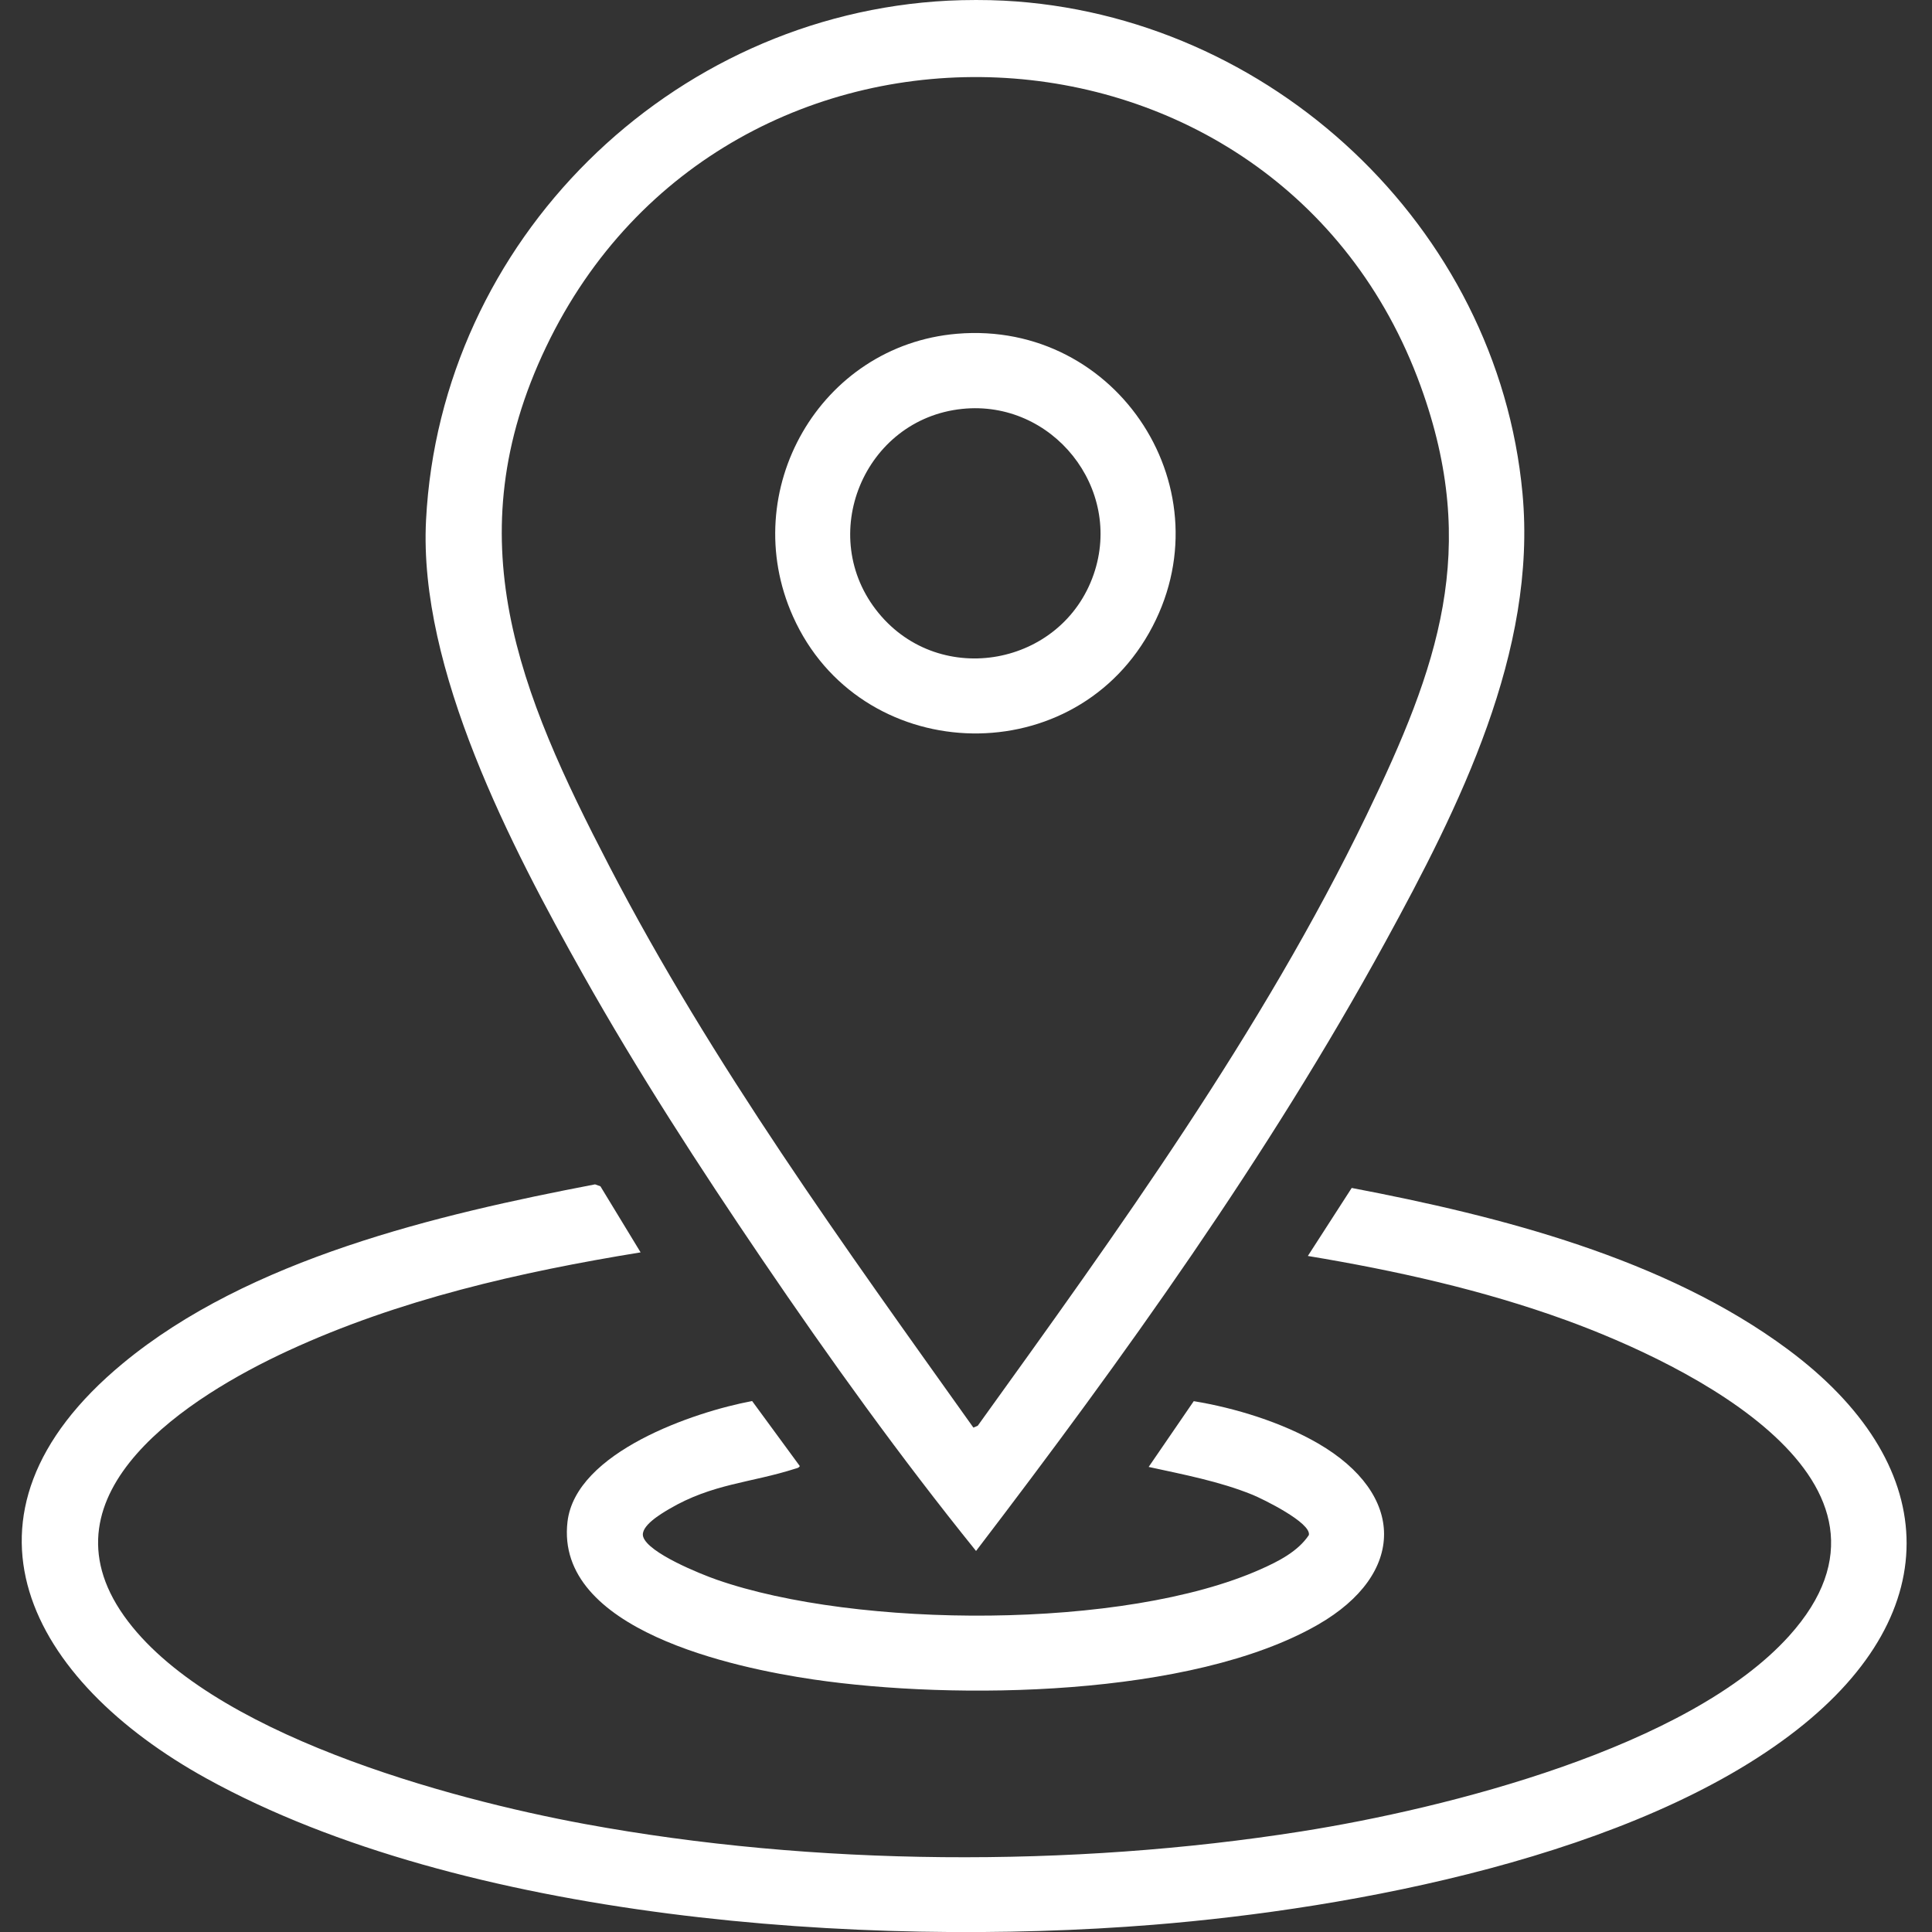
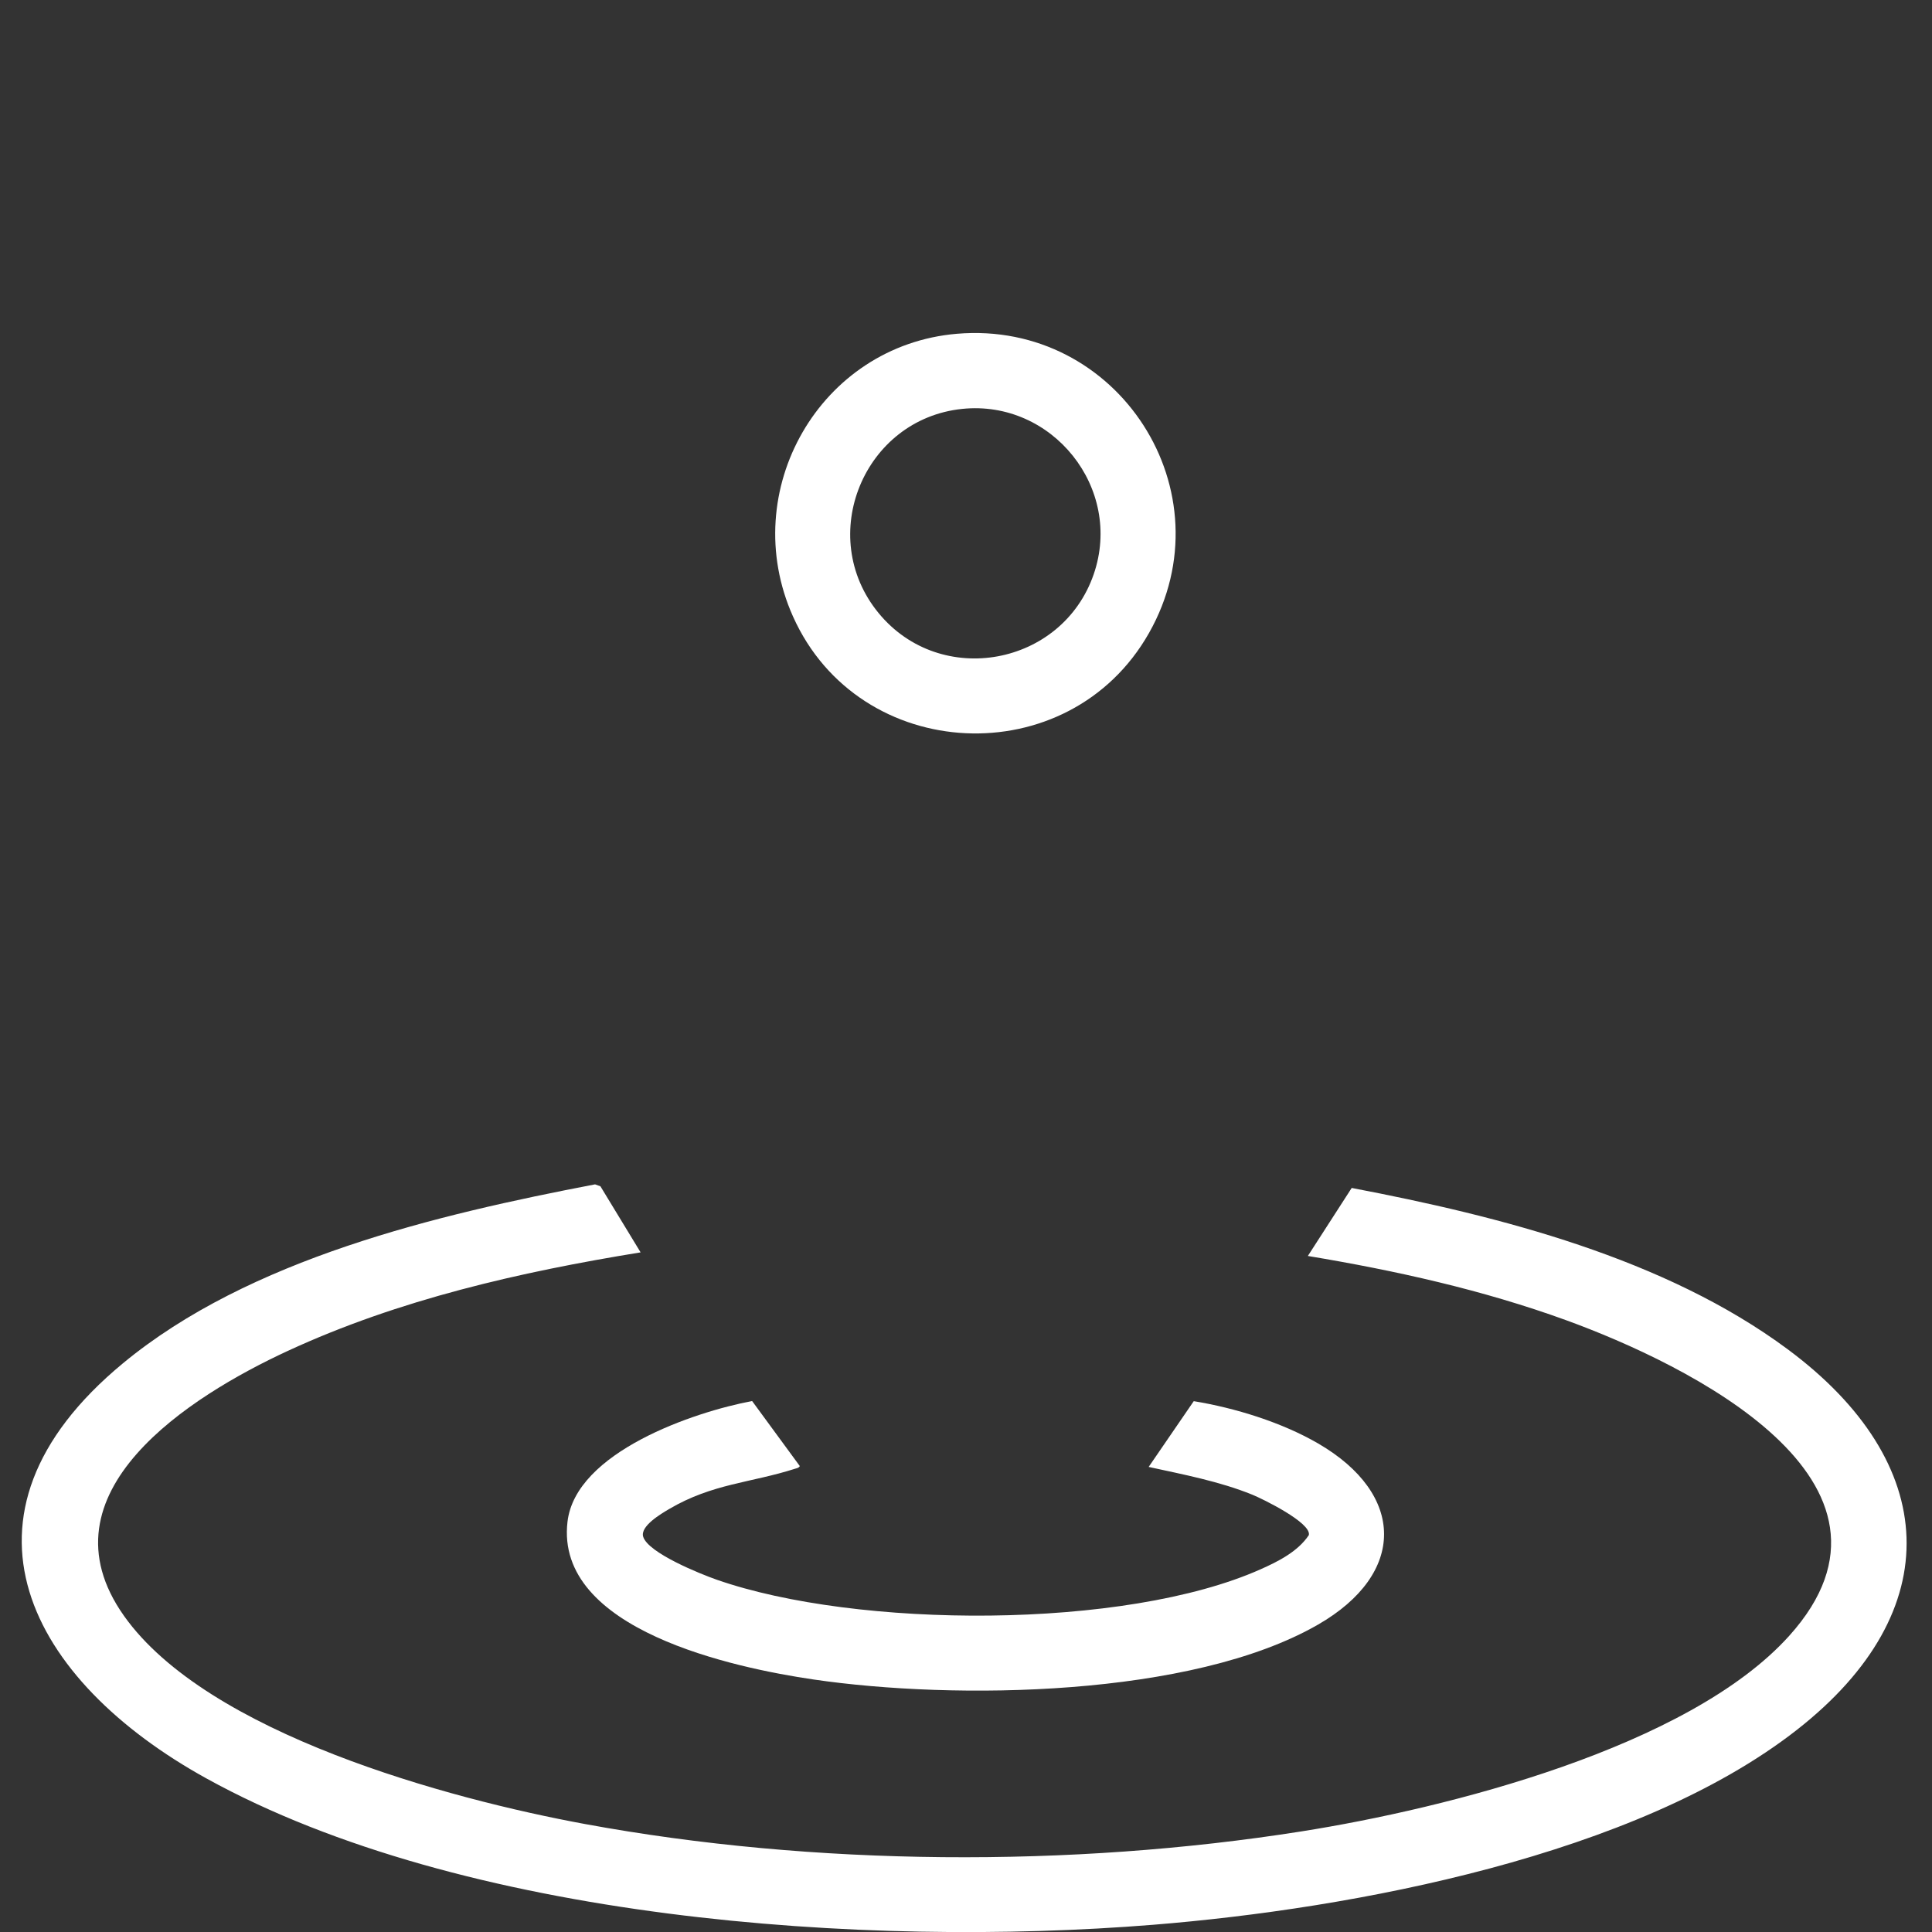
<svg xmlns="http://www.w3.org/2000/svg" id="Layer_2" version="1.1" viewBox="0 0 500 500">
  <rect x="0" y="0" width="500" height="500" fill="#333333" stroke="none" />
  <g id="EQXWBn.tif">
    <g>
-       <path d="M259.78.17c68.82,3.53,127.81,58.39,134.24,127.5,3.82,40.95-16.41,81.24-35.56,116.23-30.32,55.41-67.59,107.38-105.86,157.49-19.6-24.29-37.88-49.72-55.42-75.55-16.19-23.85-32.14-48.47-46.27-73.6-18.55-32.99-42.64-79.07-40.65-117.62C113.98,62.26,173.43,3.8,245.43.17c4.42-.22,9.93-.23,14.35,0ZM251.92,369.46l1.12-.48c36.2-50.33,73.6-102.04,100.65-158.08,18.49-38.29,29.34-68.67,13.96-111.01C330.73-1.77,188.06-7.94,141.33,89.78c-23.68,49.52-6.96,89.47,16.36,134.38,26.63,51.3,60.8,98.36,94.22,145.3Z" style="fill: #fff;" />
      <path d="M165.8,324.11c-31.25,5.08-62.56,12.2-91.36,25.52-25.12,11.62-64.99,36.62-42.34,68.57,21.61,30.47,83.91,47.34,119.26,53.85,59.29,10.92,125.89,11.32,185.41,1.92,37.54-5.93,100.16-21.67,126.24-50.58,36.13-40.06-26.73-70.45-57.64-81.7-21.61-7.86-44.22-12.88-66.9-16.65l11.35-17.6c38.35,7.31,81.09,18.19,112.85,41.76,39.43,29.25,41.73,67.67,2.38,98.47-41.6,32.56-114.8,46.29-166.64,50.46-74.59,6-178.45-1.16-244.96-37.86-45.72-25.23-69.32-68-21.66-107.43,32.69-27.05,81.33-38.5,122.21-46.33l1.39.5,10.41,17.12Z" style="fill: #fff;" />
      <path d="M297.27,379.64l11.67-17.02c10.68,1.75,22.72,5.46,32.16,10.93,22.72,13.18,22.86,33.75,0,46.9-32.67,18.8-93.98,19.57-130.56,14.2-20.4-2.99-66.99-12.79-63.67-40.84,2.13-17.99,32.64-28.39,47.78-31.22l12.34,16.83c-.31.52-.69.52-1.17.67-11.47,3.69-21.4,3.83-32.62,10.43-2.1,1.24-7.6,4.46-6.74,7.2,1.32,4.21,14.86,9.65,19.01,11.1,36.22,12.66,105.59,13.02,140.82-2.71,4.56-2.03,9.61-4.58,12.44-8.83.7-3.19-12.01-9.39-14.62-10.45-8.49-3.45-17.91-5.24-26.84-7.19Z" style="fill: #fff;" />
      <path d="M247.65,86.38c41.76-3.54,70.43,40.89,49.7,77.46-20.72,36.55-74.99,34-92.13-4.31-14.54-32.5,6.97-70.14,42.43-73.15ZM249.03,105.82c-25.46,2.62-38,32.93-21.65,52.84,16.06,19.55,47.5,13.67,55.67-10.04,7.68-22.27-10.71-45.2-34.02-42.8Z" style="fill: #fff;" />
    </g>
  </g>
</svg>